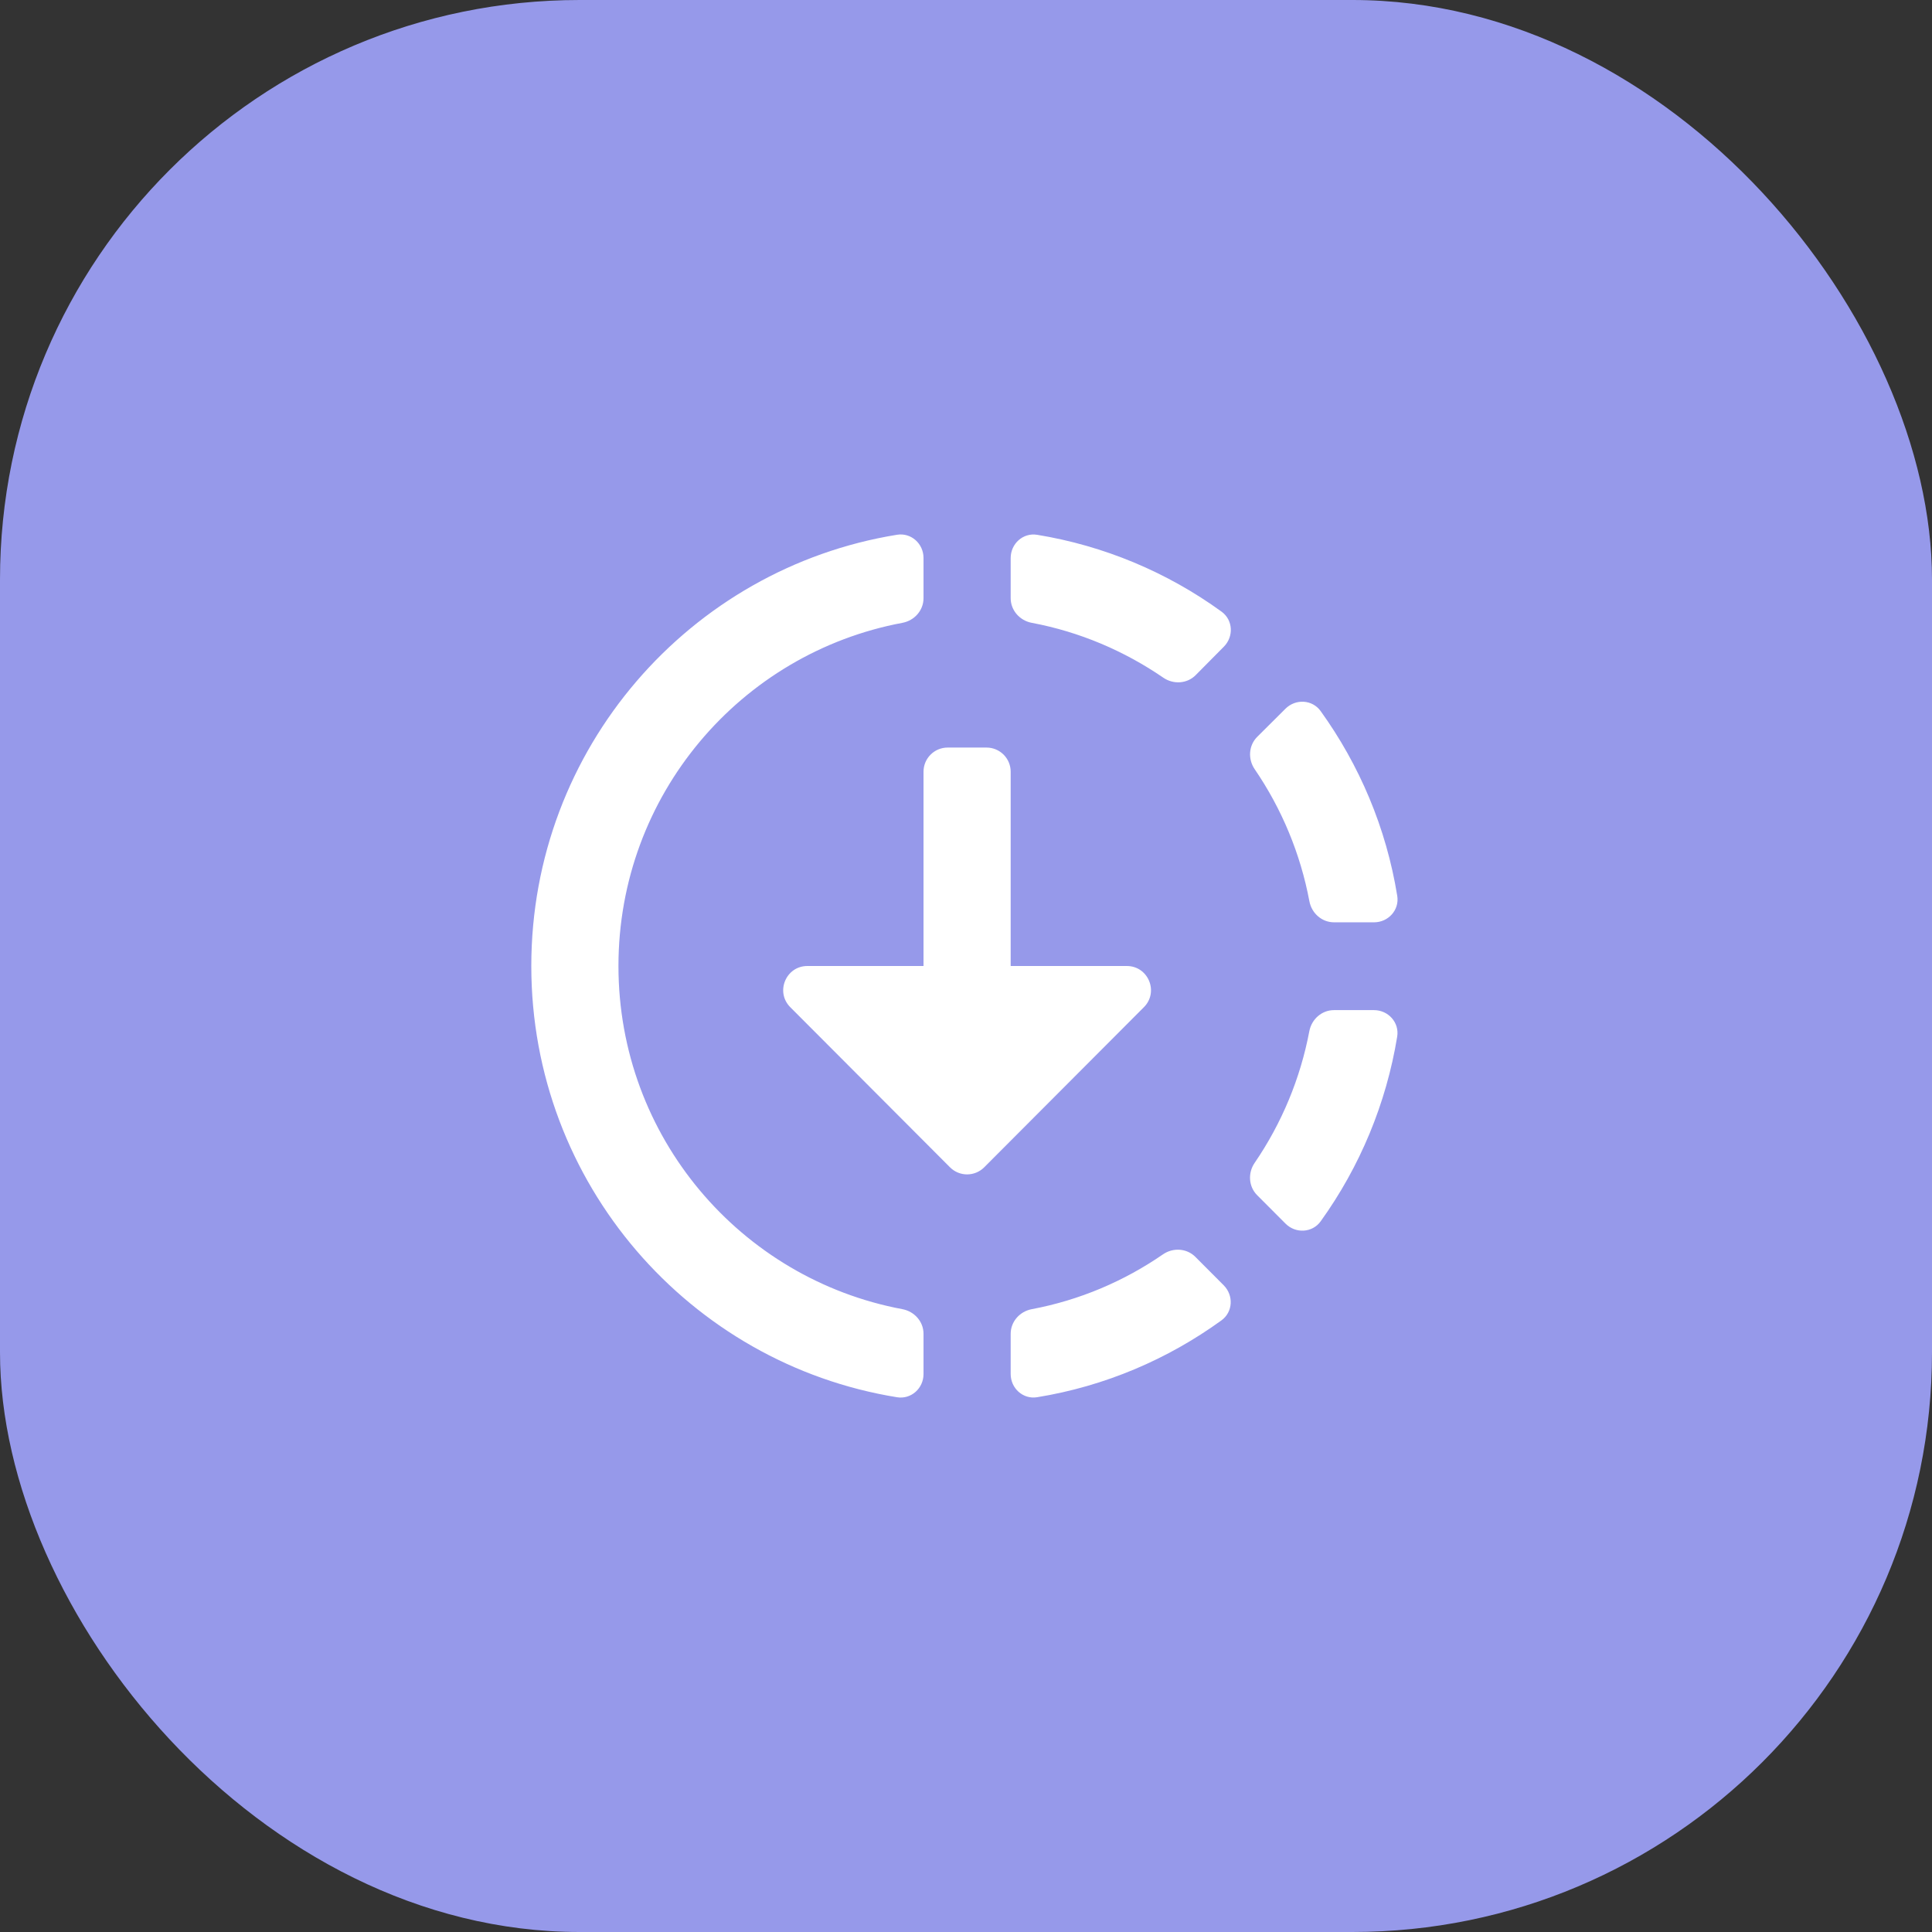
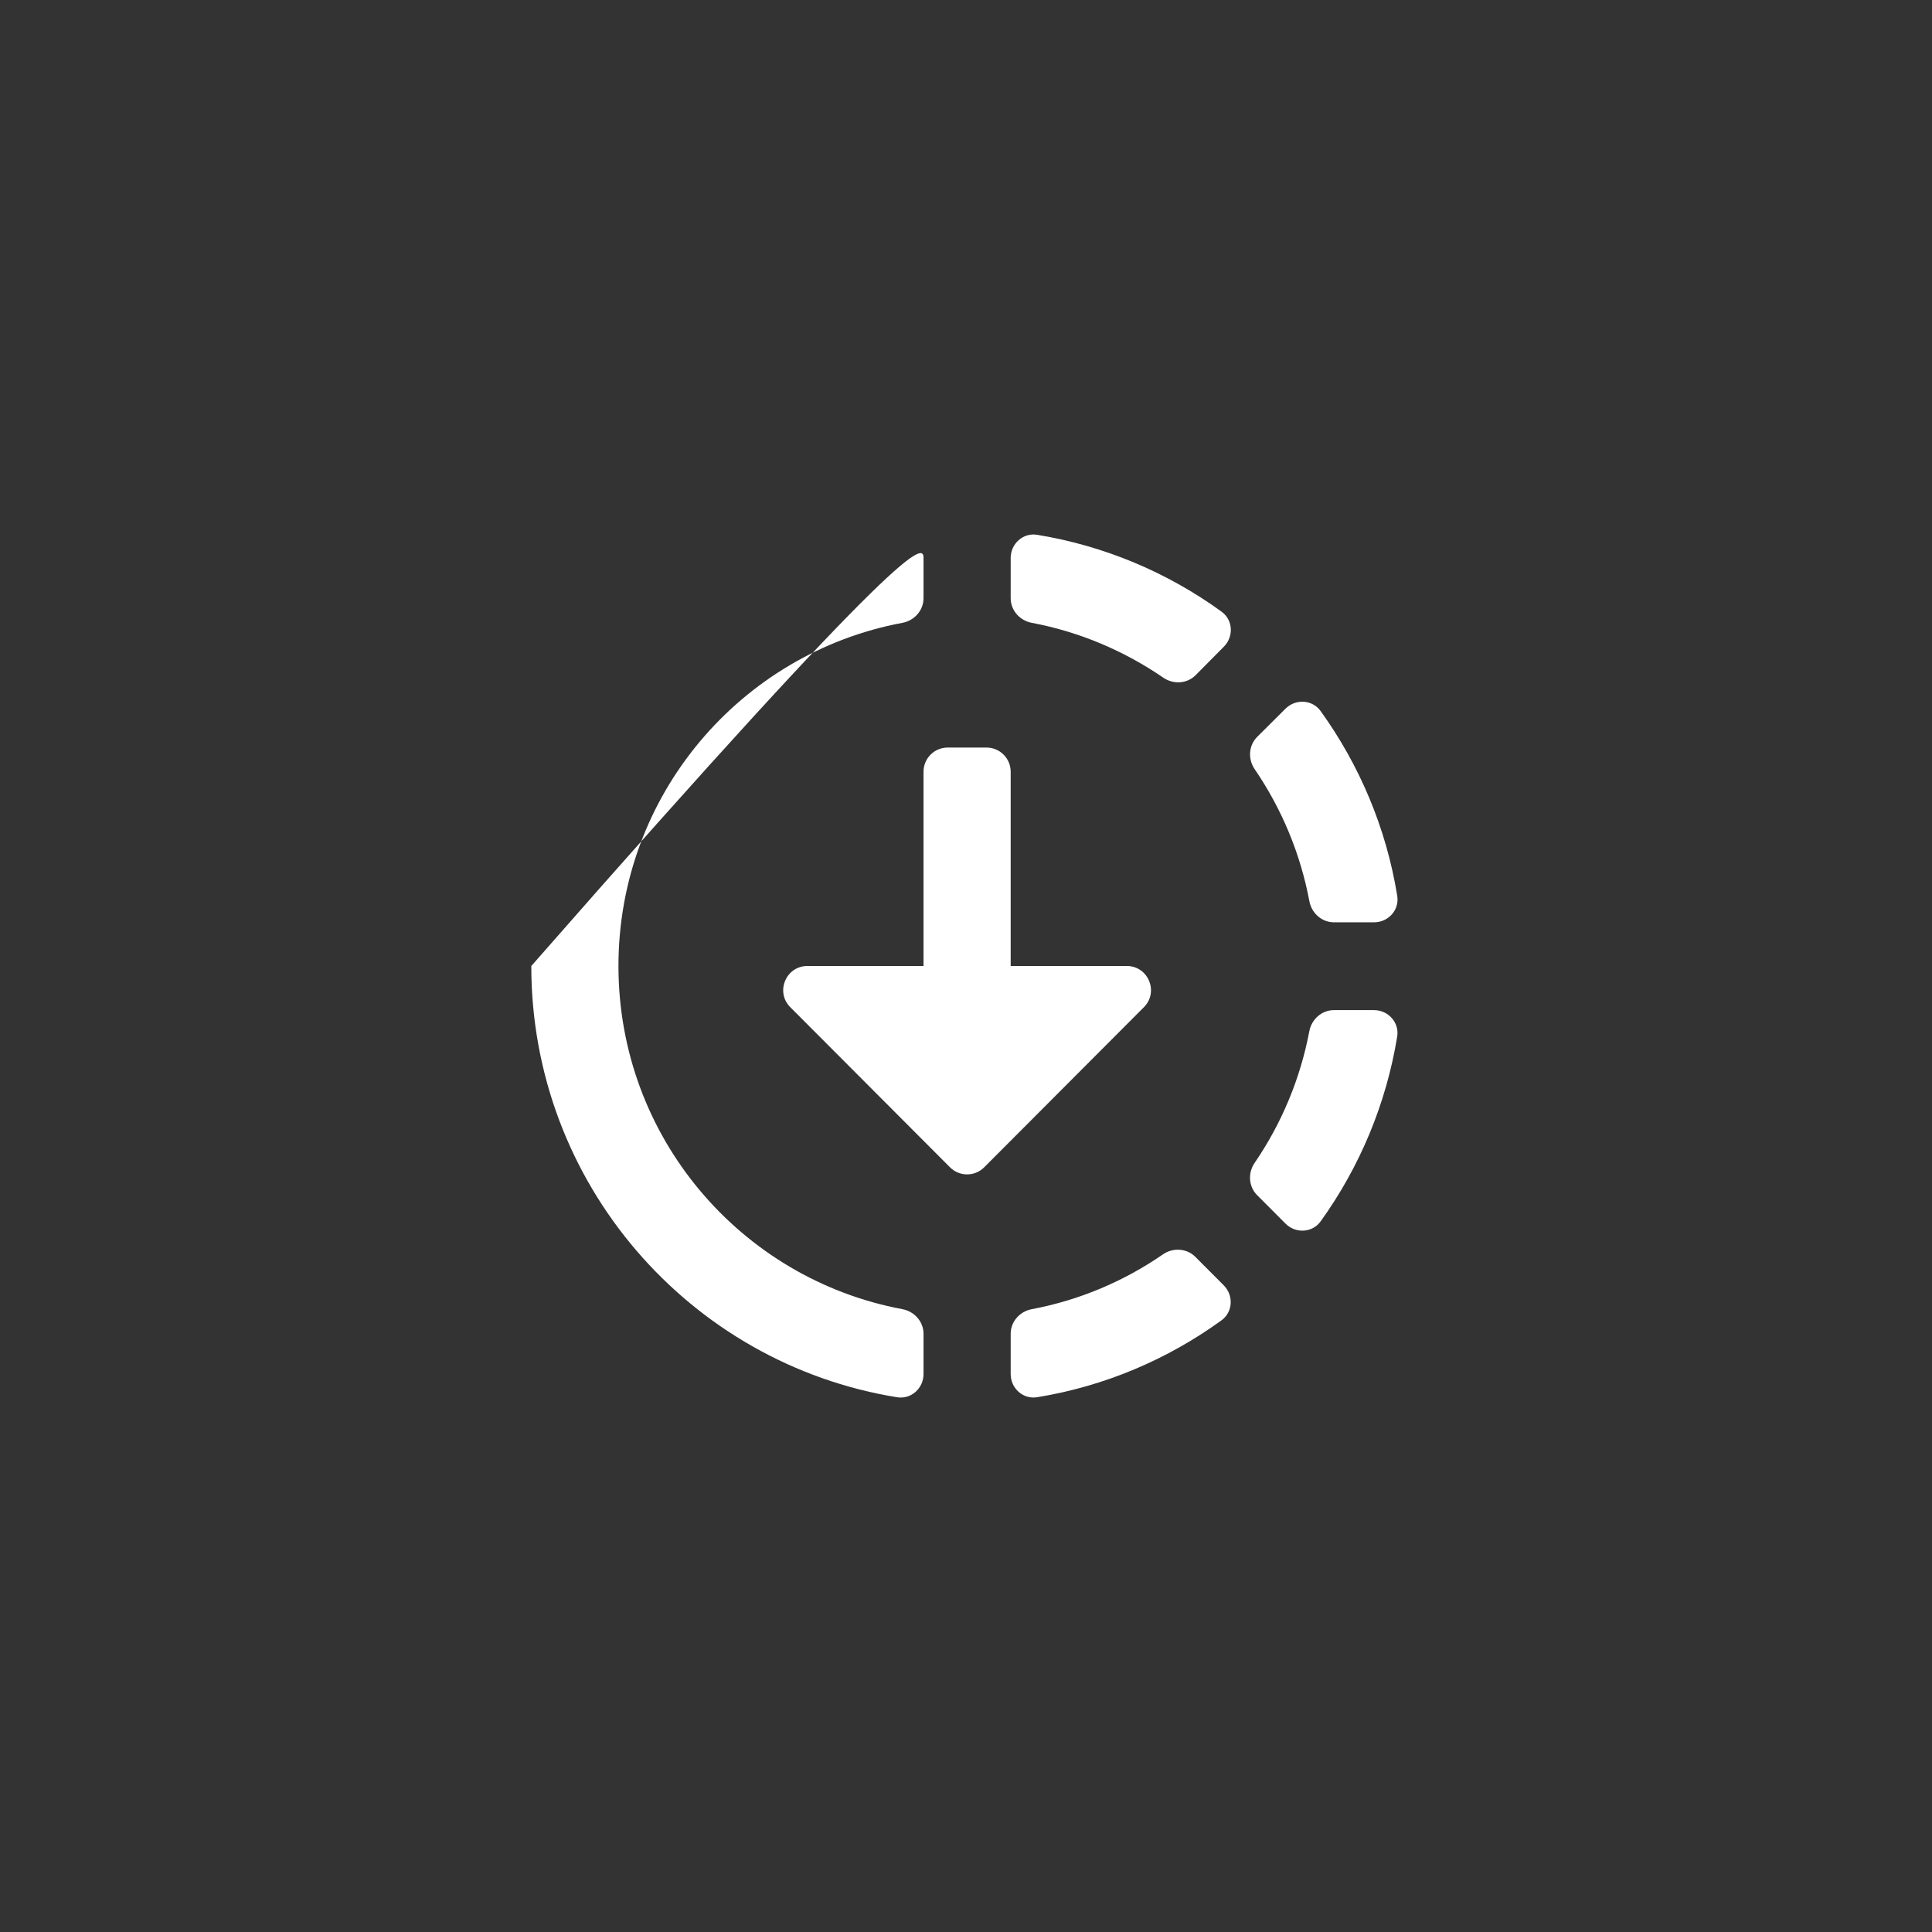
<svg xmlns="http://www.w3.org/2000/svg" width="80" height="80" viewBox="0 0 80 80" fill="none">
  <rect x="0" y="0" width="80" height="80" fill="#333333" stroke="none" />
-   <rect width="80" height="80" rx="24" fill="#9699EA" />
-   <path d="M50.678 26.777C51.092 26.359 51.059 25.673 50.582 25.327C48.319 23.685 45.703 22.595 42.946 22.145C42.362 22.049 41.85 22.514 41.85 23.106V24.77C41.85 25.275 42.227 25.697 42.723 25.79C44.715 26.164 46.556 26.955 48.171 28.062C48.589 28.348 49.155 28.315 49.511 27.955L50.678 26.777ZM54.219 37.319C54.312 37.814 54.733 38.191 55.238 38.191H56.896C57.487 38.191 57.952 37.68 57.857 37.096C57.4 34.27 56.286 31.668 54.684 29.443C54.338 28.963 53.648 28.929 53.229 29.346L52.059 30.511C51.701 30.868 51.668 31.433 51.954 31.851C53.079 33.496 53.851 35.358 54.219 37.319ZM51.952 48.152C51.667 48.568 51.699 49.132 52.055 49.489L53.23 50.667C53.648 51.087 54.34 51.053 54.686 50.572C56.318 48.303 57.403 45.685 57.855 42.924C57.95 42.34 57.486 41.827 56.893 41.827H55.236C54.733 41.827 54.311 42.203 54.217 42.697C53.847 44.653 53.075 46.511 51.952 48.152ZM42.723 54.21C42.227 54.303 41.85 54.725 41.85 55.23V56.895C41.85 57.487 42.361 57.951 42.945 57.856C45.763 57.398 48.357 56.281 50.576 54.675C51.055 54.329 51.088 53.64 50.671 53.221L49.496 52.043C49.138 51.685 48.571 51.653 48.155 51.941C46.551 53.047 44.713 53.836 42.723 54.21ZM41.85 40V31.955C41.85 31.402 41.402 30.955 40.85 30.955H39.241C38.688 30.955 38.241 31.402 38.241 31.955V40H33.432C32.542 40 32.096 41.076 32.724 41.706L39.337 48.335C39.728 48.727 40.362 48.727 40.753 48.336L47.366 41.706C47.995 41.076 47.548 40 46.658 40H41.85ZM37.367 54.21C37.863 54.303 38.241 54.724 38.241 55.229V56.896C38.241 57.487 37.729 57.952 37.145 57.857C28.563 56.469 22 49.009 22 40C22 30.991 28.563 23.531 37.145 22.143C37.729 22.048 38.241 22.513 38.241 23.104V24.771C38.241 25.276 37.863 25.697 37.367 25.79C30.668 27.044 25.609 32.923 25.609 40C25.609 47.077 30.668 52.956 37.367 54.21Z" fill="white" />
+   <path d="M50.678 26.777C51.092 26.359 51.059 25.673 50.582 25.327C48.319 23.685 45.703 22.595 42.946 22.145C42.362 22.049 41.85 22.514 41.85 23.106V24.77C41.85 25.275 42.227 25.697 42.723 25.79C44.715 26.164 46.556 26.955 48.171 28.062C48.589 28.348 49.155 28.315 49.511 27.955L50.678 26.777ZM54.219 37.319C54.312 37.814 54.733 38.191 55.238 38.191H56.896C57.487 38.191 57.952 37.68 57.857 37.096C57.4 34.27 56.286 31.668 54.684 29.443C54.338 28.963 53.648 28.929 53.229 29.346L52.059 30.511C51.701 30.868 51.668 31.433 51.954 31.851C53.079 33.496 53.851 35.358 54.219 37.319ZM51.952 48.152C51.667 48.568 51.699 49.132 52.055 49.489L53.23 50.667C53.648 51.087 54.34 51.053 54.686 50.572C56.318 48.303 57.403 45.685 57.855 42.924C57.95 42.34 57.486 41.827 56.893 41.827H55.236C54.733 41.827 54.311 42.203 54.217 42.697C53.847 44.653 53.075 46.511 51.952 48.152ZM42.723 54.21C42.227 54.303 41.85 54.725 41.85 55.23V56.895C41.85 57.487 42.361 57.951 42.945 57.856C45.763 57.398 48.357 56.281 50.576 54.675C51.055 54.329 51.088 53.64 50.671 53.221L49.496 52.043C49.138 51.685 48.571 51.653 48.155 51.941C46.551 53.047 44.713 53.836 42.723 54.21ZM41.85 40V31.955C41.85 31.402 41.402 30.955 40.85 30.955H39.241C38.688 30.955 38.241 31.402 38.241 31.955V40H33.432C32.542 40 32.096 41.076 32.724 41.706L39.337 48.335C39.728 48.727 40.362 48.727 40.753 48.336L47.366 41.706C47.995 41.076 47.548 40 46.658 40H41.85ZM37.367 54.21C37.863 54.303 38.241 54.724 38.241 55.229V56.896C38.241 57.487 37.729 57.952 37.145 57.857C28.563 56.469 22 49.009 22 40C37.729 22.048 38.241 22.513 38.241 23.104V24.771C38.241 25.276 37.863 25.697 37.367 25.79C30.668 27.044 25.609 32.923 25.609 40C25.609 47.077 30.668 52.956 37.367 54.21Z" fill="white" />
</svg>